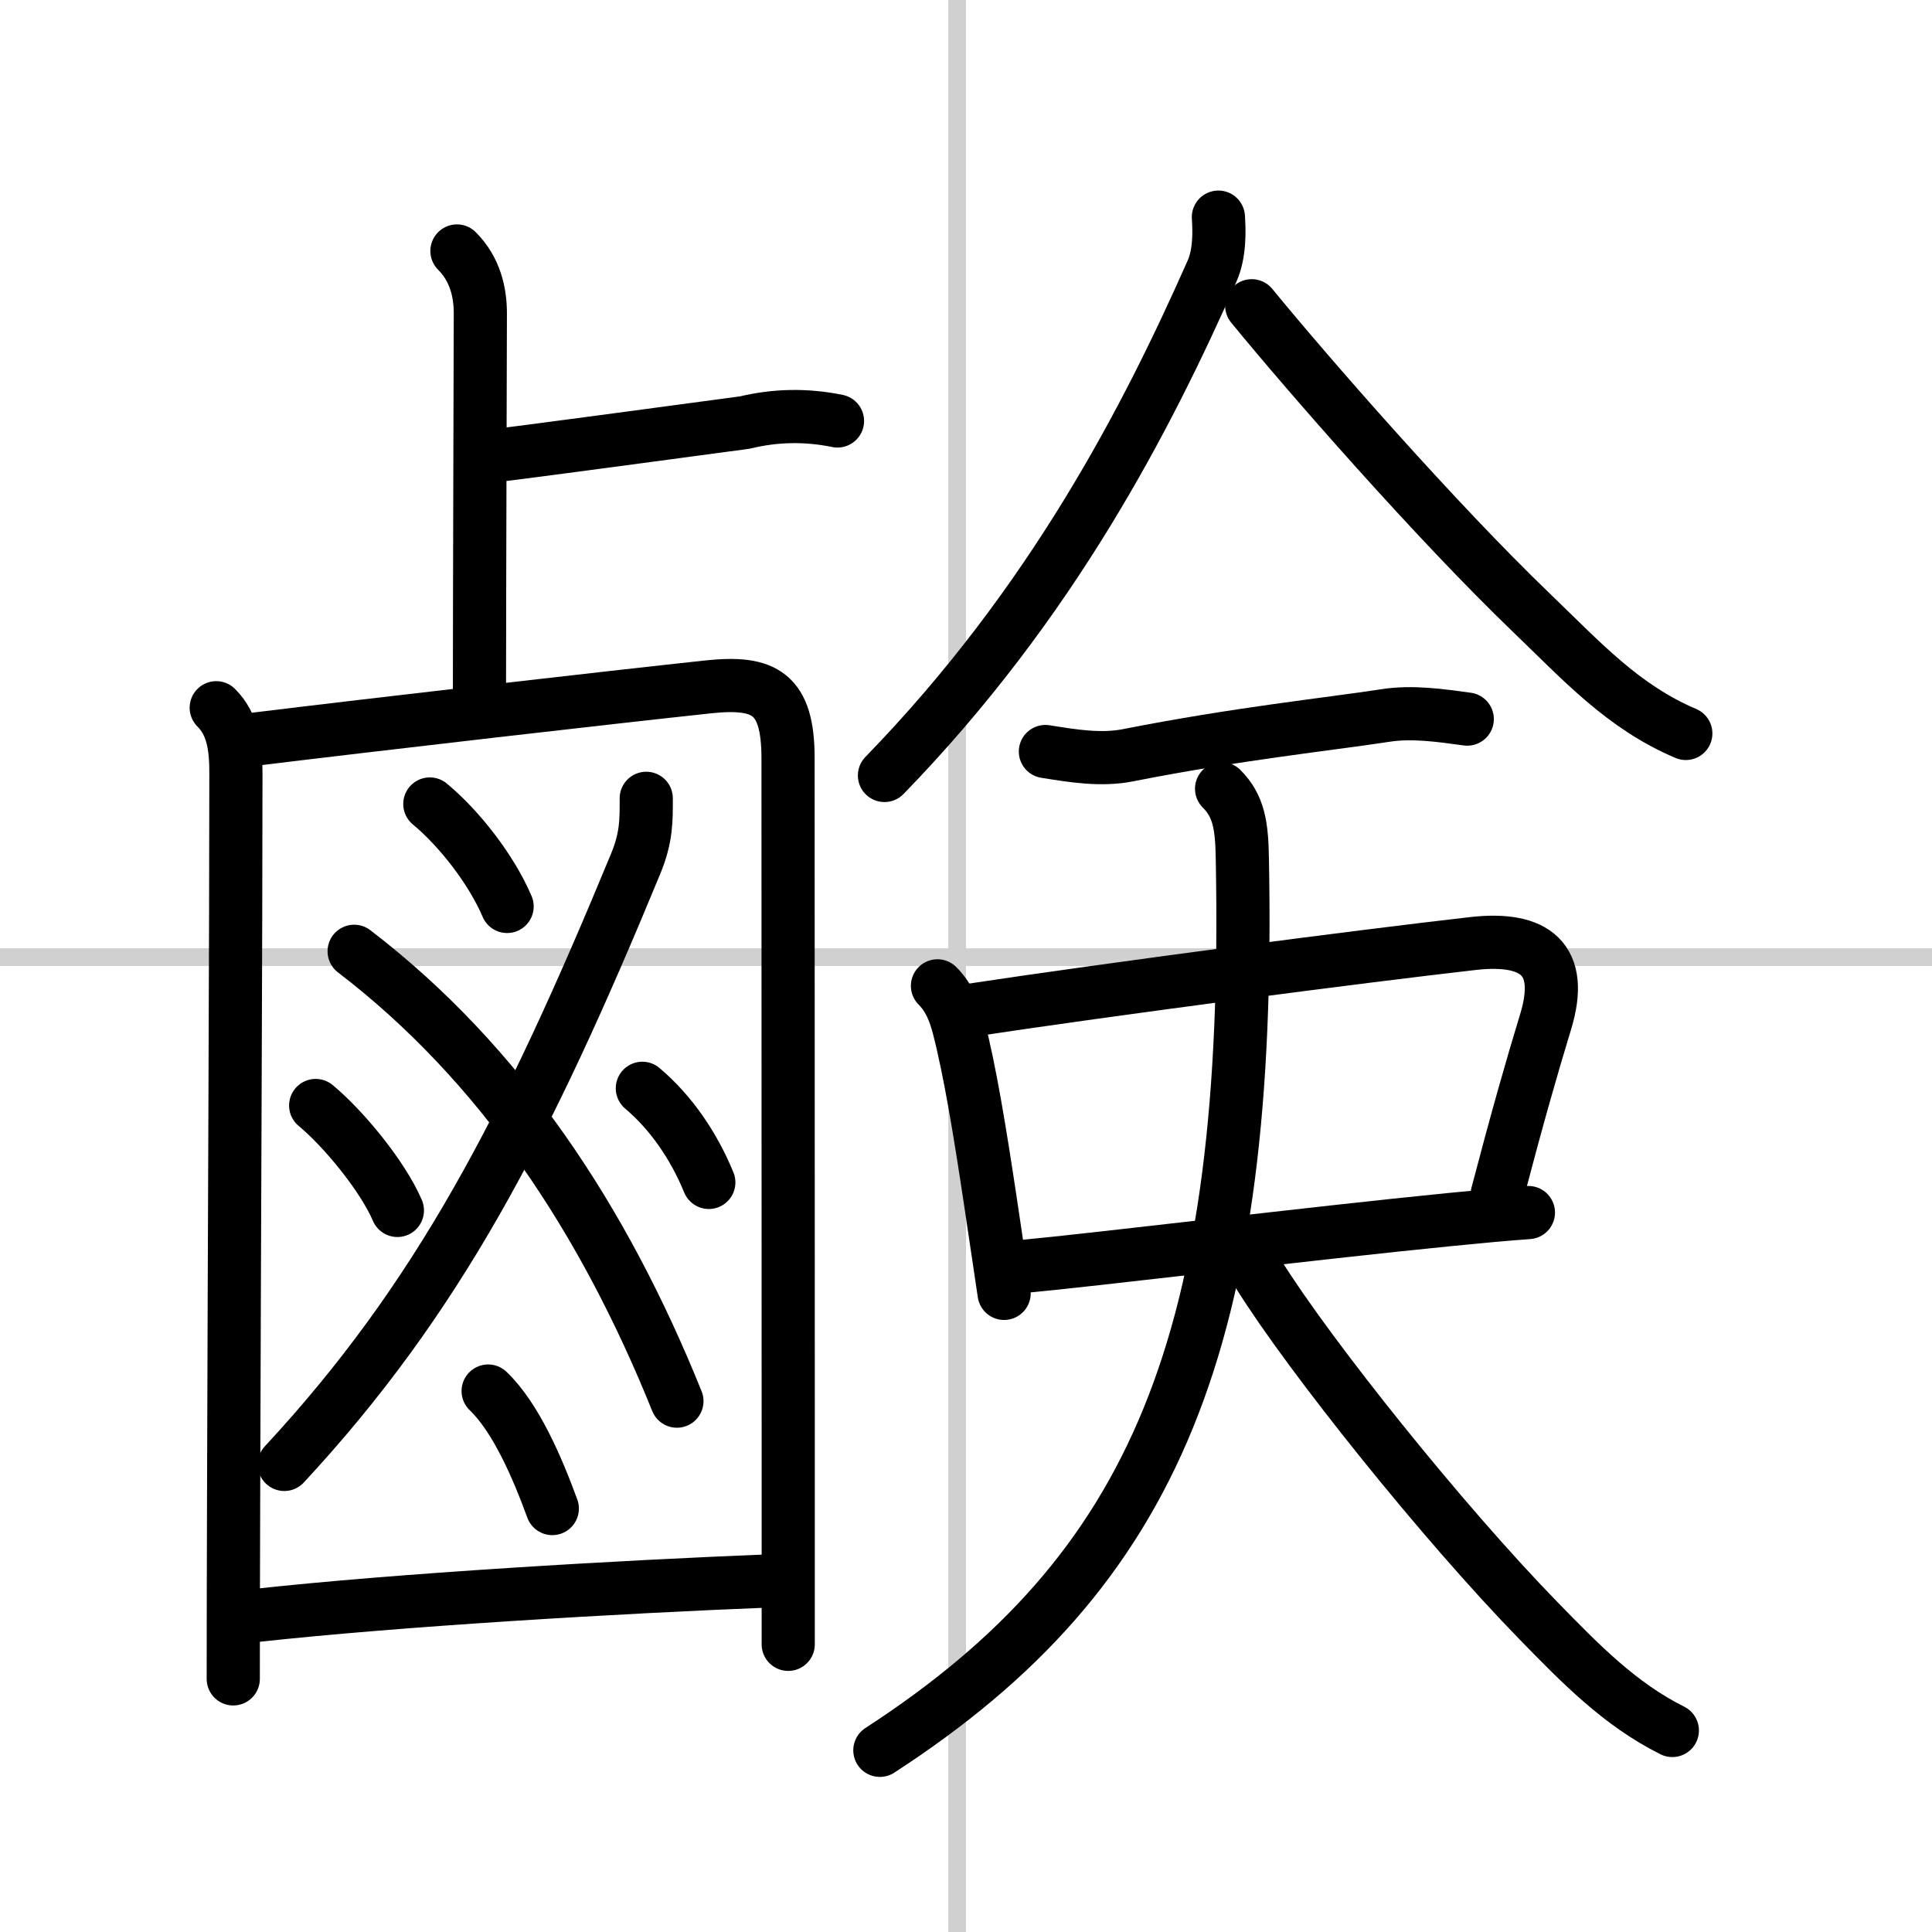
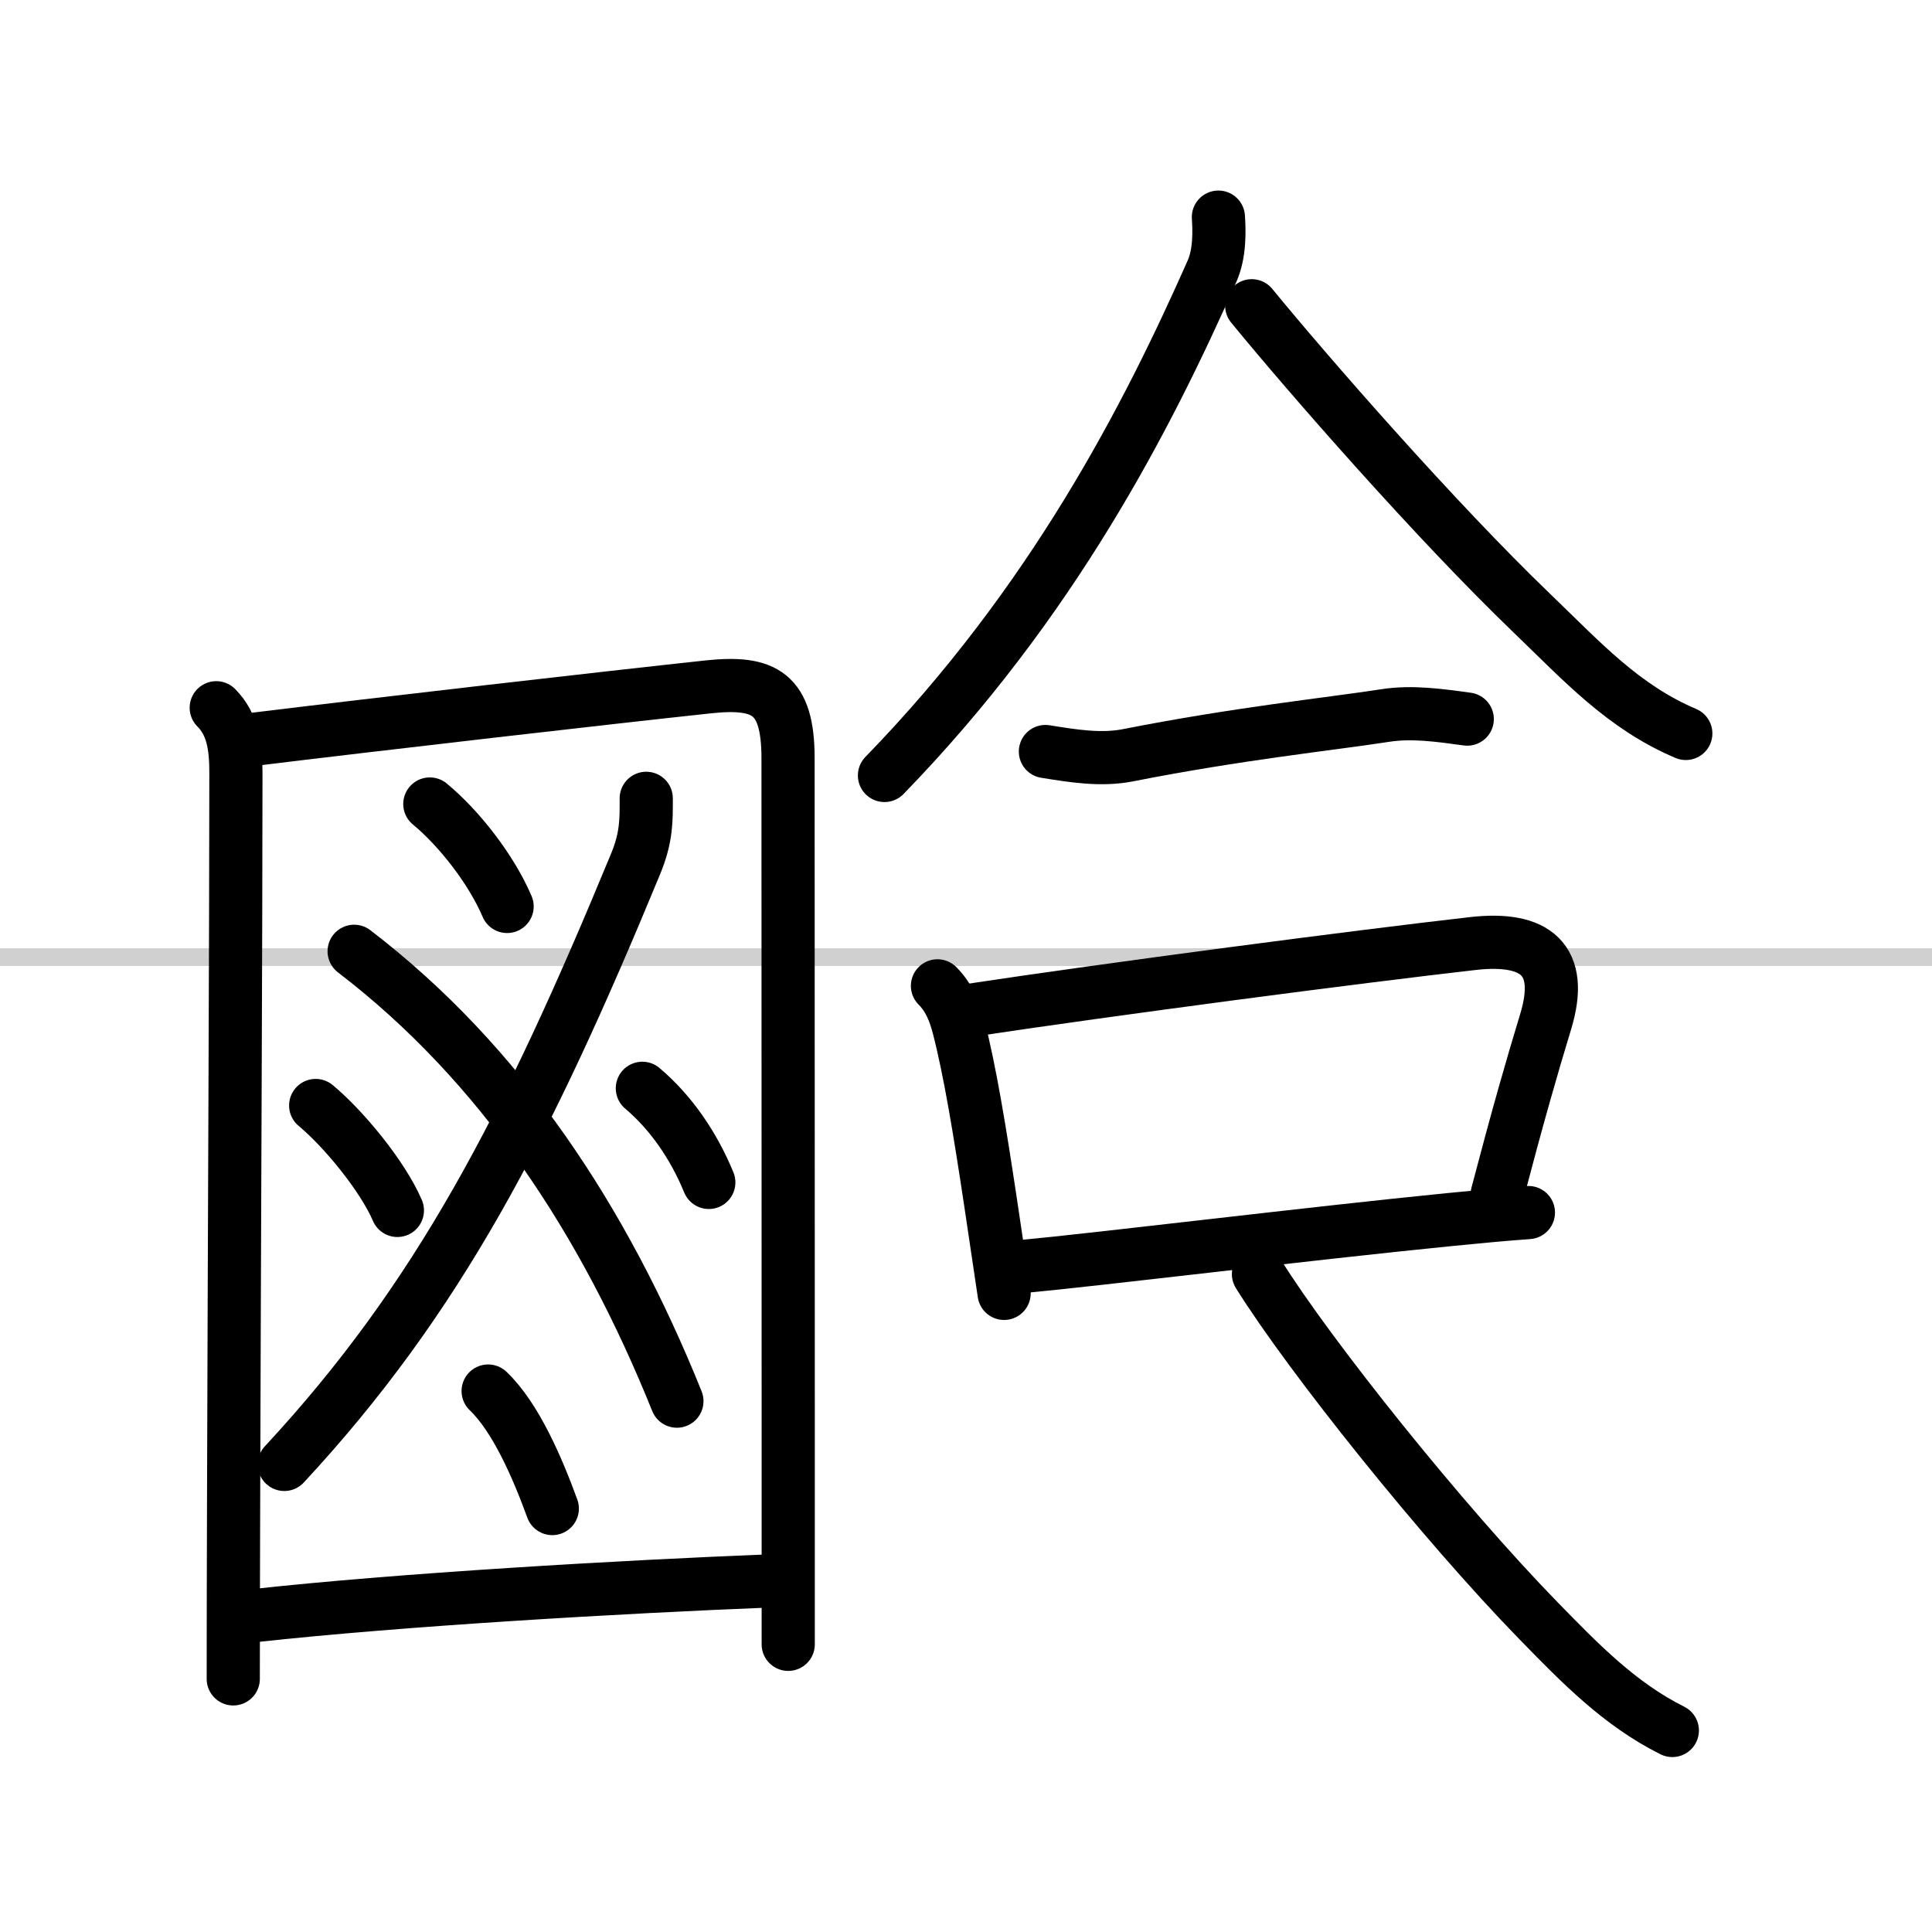
<svg xmlns="http://www.w3.org/2000/svg" width="400" height="400" viewBox="0 0 109 109">
  <rect x="0" y="0" width="109" height="109" fill="#808080" stroke="none" />
  <g fill="none" stroke="#000" stroke-linecap="round" stroke-linejoin="round" stroke-width="3">
    <rect width="100%" height="100%" fill="#fff" stroke="#fff" />
-     <line x1="54" x2="54" y2="109" stroke="#d0d0d0" stroke-width="1" />
    <line x2="109" y1="54" y2="54" stroke="#d0d0d0" stroke-width="1" />
-     <path d="m25.78 14.16c1.03 1.03 1.32 2.34 1.32 3.51 0 0.75-0.05 16.71-0.05 21.7" />
-     <path d="m27.95 25.7c1.54-0.17 9.96-1.31 14.07-1.86 1.73-0.42 3.47-0.45 5.23-0.09" />
    <path d="m12.2 39.93c0.94 0.94 1.11 2.2 1.11 3.68 0 9.2-0.09 26.44-0.13 40.89-0.01 3.64-0.02 7.11-0.02 10.22" />
    <path d="m14.06 41.74c7.52-0.92 20.06-2.36 25.92-2.99 3.16-0.33 4.48 0.36 4.48 4.03 0 9.32 0.01 23.59 0.01 37.46v12.53" />
    <path d="m36.46 45.04c0 1.21 0.03 2.17-0.6 3.7-6.16 14.92-11.16 24.55-19.82 33.88" />
    <path d="M19.98,53.67C28.25,60,34.07,68.82,38.19,79.05" />
    <path d="m24.25 45.36c1.66 1.37 3.48 3.71 4.36 5.78" />
    <path d="m17.81 62.37c1.56 1.29 3.78 3.98 4.61 5.92" />
    <path d="m36.24 61.4c1.62 1.37 2.9 3.24 3.75 5.31" />
    <path d="m27.54 78.48c1.57 1.5 2.79 4.36 3.62 6.63" />
    <path d="m14.36 91.15c8.14-0.9 20.74-1.63 29.13-1.96" />
    <path d="m68.74 12.25c0.05 0.76 0.09 2.04-0.36 3.05-3.63 8.2-9 18.7-18.48 28.45" />
    <path d="m70.62 17.25c3.21 3.92 10.38 12.13 15.8 17.34 2.82 2.71 5.15 5.29 8.69 6.79" />
    <path d="m58.98 42.4c1.57 0.25 3.13 0.51 4.66 0.21 6.23-1.23 11.4-1.76 14.5-2.24 1.53-0.24 3.1-0.01 4.64 0.2" />
    <path d="m52.89 55.62c0.68 0.68 0.98 1.51 1.19 2.3 0.64 2.47 1.2 5.89 1.79 9.81 0.25 1.67 0.51 3.42 0.78 5.24" />
    <path d="m54.52 57.03c8.33-1.26 22.18-3.07 28.6-3.8 3.49-0.39 5.16 0.88 4.08 4.42-0.8 2.63-1.58 5.35-2.73 9.73" />
    <path d="m57.53 71.47c4.68-0.44 16.27-1.87 24.22-2.66 1.69-0.17 3.22-0.31 4.48-0.4" />
-     <path d="m68.92 44.5c0.98 0.98 1.14 2.1 1.17 3.92 0.53 27.2-4.84 40.2-20.45 50.33" />
    <path d="m71 71.88c2.88 4.62 10.38 14 15.8 19.56 2.34 2.4 4.58 4.71 7.55 6.19" />
  </g>
</svg>